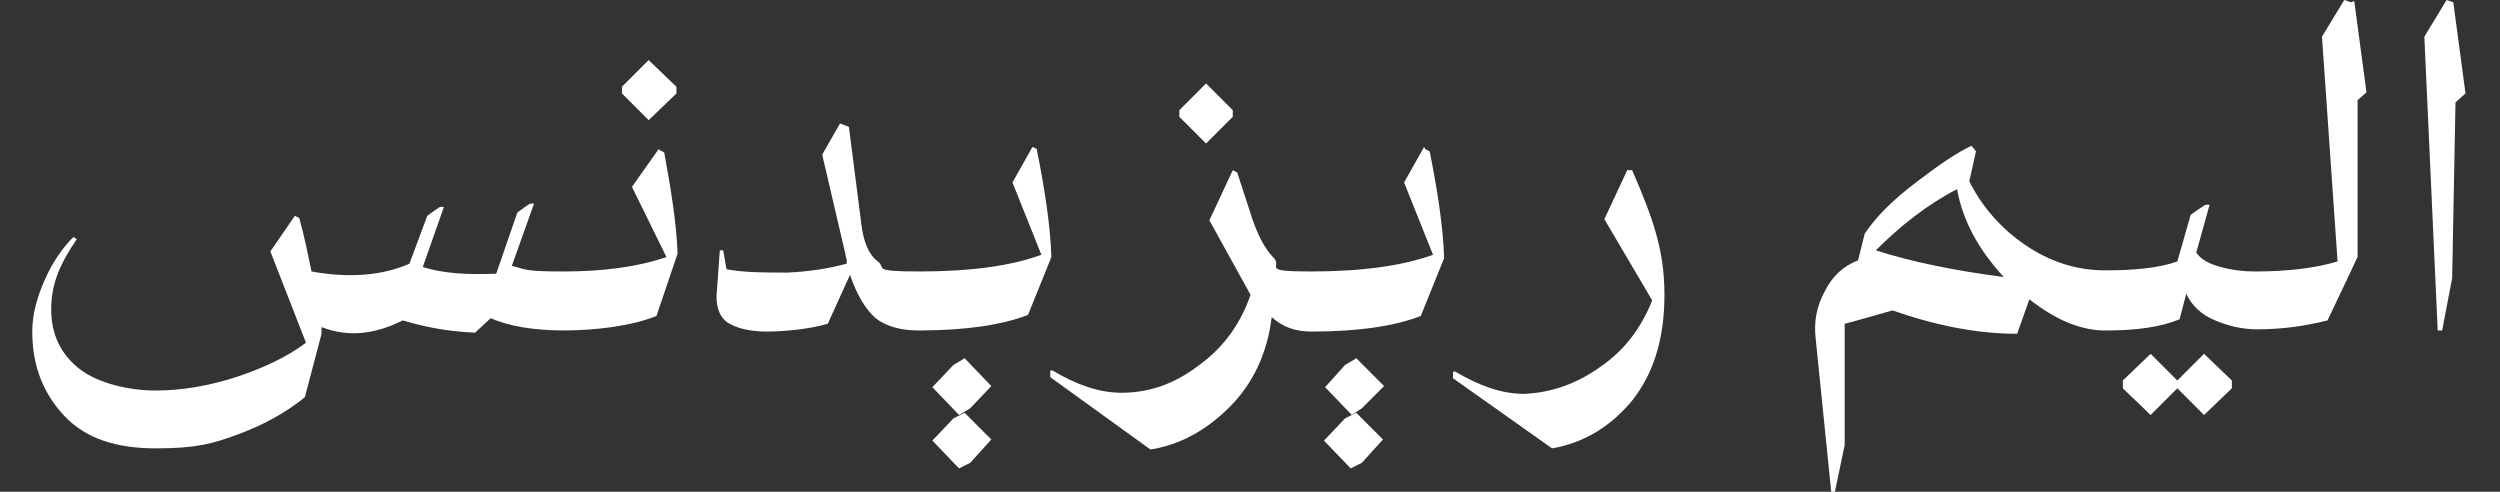
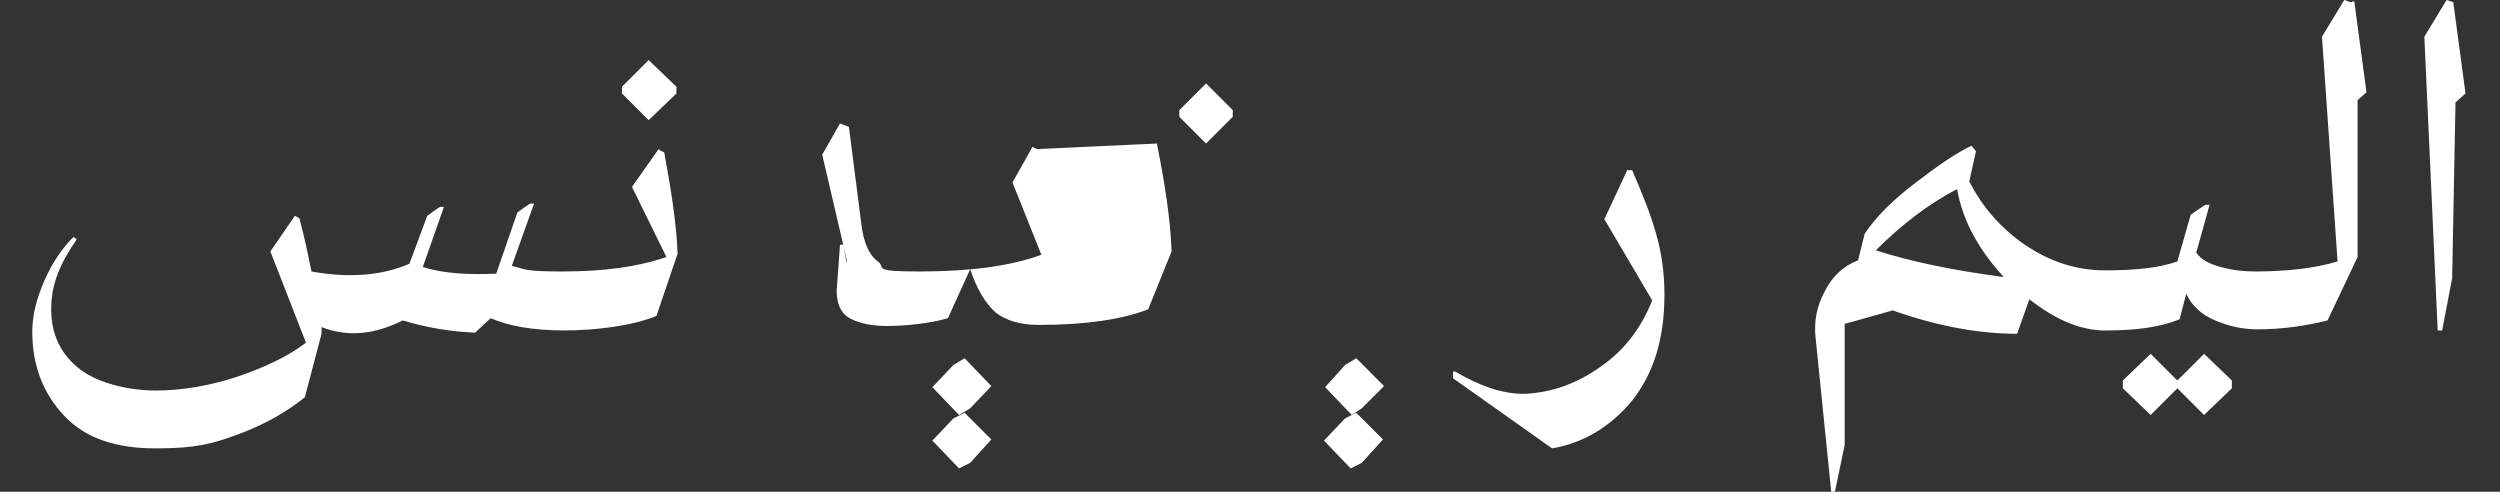
<svg xmlns="http://www.w3.org/2000/svg" viewBox="0 0 224.7 44.2">
  <rect x="0" y="0" width="224.7" height="44.2" fill="#333333" stroke="none" />
  <defs>
    <style>      .cls-1 {        fill: #fff;      }    </style>
  </defs>
  <g>
    <g id="Layer_1">
      <g id="Layer_1-2" data-name="Layer_1">
        <g>
          <path class="cls-1" d="M59.2,13.4l-2.4,3.4,3.1,6.3c-2.6.9-5.7,1.3-9.3,1.3s-3.3-.2-4.6-.5l2-5.6h-.3c0-.1-1.2.8-1.2.8l-1.9,5.5c-2.5.1-4.7,0-6.6-.6l1.9-5.4h-.3c0-.1-1.2.8-1.2.8l-1.6,4.3c-2.5,1.1-5.5,1.3-8.8.7-.3-1.4-.6-3-1.1-4.8l-.4-.2-2.2,3.2,3.2,8.2c-1.7,1.3-3.9,2.3-6.3,3.1-2.5.8-4.9,1.2-7.2,1.2s-5.1-.6-6.8-1.9c-1.7-1.3-2.6-3.1-2.6-5.4s.8-4.1,2.3-6.3l-.3-.2c-1,1-1.9,2.3-2.6,3.9s-1.1,3.1-1.1,4.6c0,3.1,1,5.6,2.9,7.6s4.6,2.9,8.2,2.9,5.1-.4,7.5-1.3c2.4-.9,4.3-2,5.9-3.3l1.5-5.7v-.6c2.3.9,4.7.7,7.3-.6,2,.6,4.1,1,6.5,1.1l1.4-1.3c1.6.7,3.8,1.1,6.6,1.1s6.1-.4,8.3-1.3l1.9-5.6c-.1-2.8-.6-5.8-1.2-9.1l-.4-.2h0l-.1-.1Z" />
          <polygon class="cls-1" points="60.8 8.4 60.8 7.8 58.3 5.4 55.9 7.8 55.9 8.4 58.3 10.8 60.8 8.4" />
          <polygon class="cls-1" points="85.7 32.8 83.8 34.8 86.2 37.3 87.2 36.7 89.1 34.7 86.7 32.2 85.7 32.8" />
          <polygon class="cls-1" points="85.7 37.6 83.8 39.6 86.2 42.1 87.2 41.6 89.1 39.5 86.7 37.1 85.7 37.6" />
-           <path class="cls-1" d="M93.2,13.4l-.4-.2-1.8,3.2,2.6,6.5c-2.7,1-6.4,1.5-10.9,1.5s-3-.3-3.8-.9-1.3-1.7-1.5-3.5l-1.1-8.6-.8-.3-1.6,2.8,2.1,9s0,.2.1.4v.4c-1.5.4-3.2.7-5.3.8-2.1,0-3.9,0-5.5-.3l-.3-1.7h-.3l-.3,4.1c0,1.1.3,1.9,1,2.4.8.5,2,.8,3.5.8s3.8-.2,5.5-.7l2-4.4c.6,1.8,1.4,3.1,2.3,3.9.9.7,2.2,1.1,3.8,1.1h.2c4.1,0,7.4-.5,9.7-1.4l2.1-5.2c-.1-2.9-.6-6.1-1.3-9.6h0v-.1Z" />
+           <path class="cls-1" d="M93.2,13.4l-.4-.2-1.8,3.2,2.6,6.5c-2.7,1-6.4,1.5-10.9,1.5s-3-.3-3.8-.9-1.3-1.7-1.5-3.5l-1.1-8.6-.8-.3-1.6,2.8,2.1,9s0,.2.1.4v.4l-.3-1.7h-.3l-.3,4.1c0,1.1.3,1.9,1,2.4.8.5,2,.8,3.5.8s3.8-.2,5.5-.7l2-4.4c.6,1.8,1.4,3.1,2.3,3.9.9.7,2.2,1.1,3.8,1.1h.2c4.1,0,7.4-.5,9.7-1.4l2.1-5.2c-.1-2.9-.6-6.1-1.3-9.6h0v-.1Z" />
          <polygon class="cls-1" points="110.8 10.5 110.8 9.9 108.4 7.5 106 9.9 106 10.5 108.4 12.9 110.8 10.5" />
-           <path class="cls-1" d="M128,13.2l-1.8,3.2,2.6,6.5c-2.8,1-6.4,1.5-11,1.5s-2.5-.4-3.3-1.2c-.8-.8-1.4-2-1.9-3.4l-1.4-4.3-.4-.2-2.1,4.5,3.7,6.7c-.9,2.6-2.4,4.7-4.6,6.3-2.2,1.7-4.5,2.5-7,2.5-2,0-4-.7-6.2-2h-.2v.6l9,6.5c2.6-.4,5-1.7,7.1-3.8s3.4-4.8,3.8-8.1c1,.9,2.1,1.3,3.6,1.3,4.2,0,7.5-.5,9.8-1.4l2.1-5.2c-.1-2.9-.6-6.1-1.3-9.6l-.4-.2h0l-.1-.2Z" />
          <polygon class="cls-1" points="120.9 32.8 119.1 34.8 121.5 37.3 122.4 36.7 124.4 34.7 121.9 32.2 120.9 32.8" />
          <polygon class="cls-1" points="120.9 37.6 119 39.6 121.4 42.1 122.4 41.6 124.3 39.5 121.9 37.1 120.9 37.6" />
          <path class="cls-1" d="M146.3,15.2l-2.1,4.5,4.3,7.3c-1,2.5-2.5,4.5-4.7,6-2.1,1.5-4.4,2.3-6.8,2.4-2,0-4-.7-6.2-2h-.2v.6l8.9,6.3c2.9-.5,5.3-2,7.2-4.3,1.9-2.4,2.9-5.5,2.9-9.5s-1-6.8-2.9-11.2h-.4v-.1Z" />
          <polygon class="cls-1" points="195.7 34.2 193.3 31.8 190.8 34.2 190.8 34.9 193.3 37.3 195.7 34.9 198.1 37.3 200.6 34.9 200.6 34.2 198.1 31.8 195.7 34.2" />
          <path class="cls-1" d="M211.3.2l-.6-.2-2,3.3,1.4,20.2c-2,.6-4.5.9-7.4.9-1,0-2-.1-3.1-.4s-1.8-.7-2.2-1.3l1.2-4.3h-.3c0-.1-1.4.9-1.4.9l-1.2,4.2c-1.7.6-3.9.8-6.5.8s-5-.8-7.2-2.3-3.9-3.5-5-5.7l.6-2.7-.4-.5c-1.3.6-2.9,1.7-5,3.3s-3.6,3.1-4.6,4.6l-.6,2.4c-1.3.5-2.3,1.4-3,2.8-.7,1.3-1,2.7-.8,4.3l1.4,13.8h.3l.9-4.3v-10.9c.1,0,4.3-1.2,4.3-1.2,4,1.4,7.7,2.1,11.2,2.1l1.1-3.1c2.3,1.8,4.4,2.7,6.5,2.8h.5c2.6,0,4.8-.3,6.5-1l.6-2.3c.5,1.1,1.4,1.9,2.6,2.4s2.4.8,3.8.8h0c2.2,0,4.3-.3,6.3-.8l2.7-5.7v-14.1l.8-.7-1.1-8.2h0l-.3.1ZM168.6,22.5c2.2-2.2,4.6-4.1,7.3-5.5.5,2.8,1.9,5.4,4.2,7.9-4.6-.6-8.4-1.4-11.5-2.4Z" />
          <polygon class="cls-1" points="220.5 .2 219.9 0 217.9 3.3 219.1 29.7 219.5 29.7 220.4 25 220.7 9.2 221.6 8.4 220.5 .2" />
        </g>
      </g>
    </g>
  </g>
</svg>